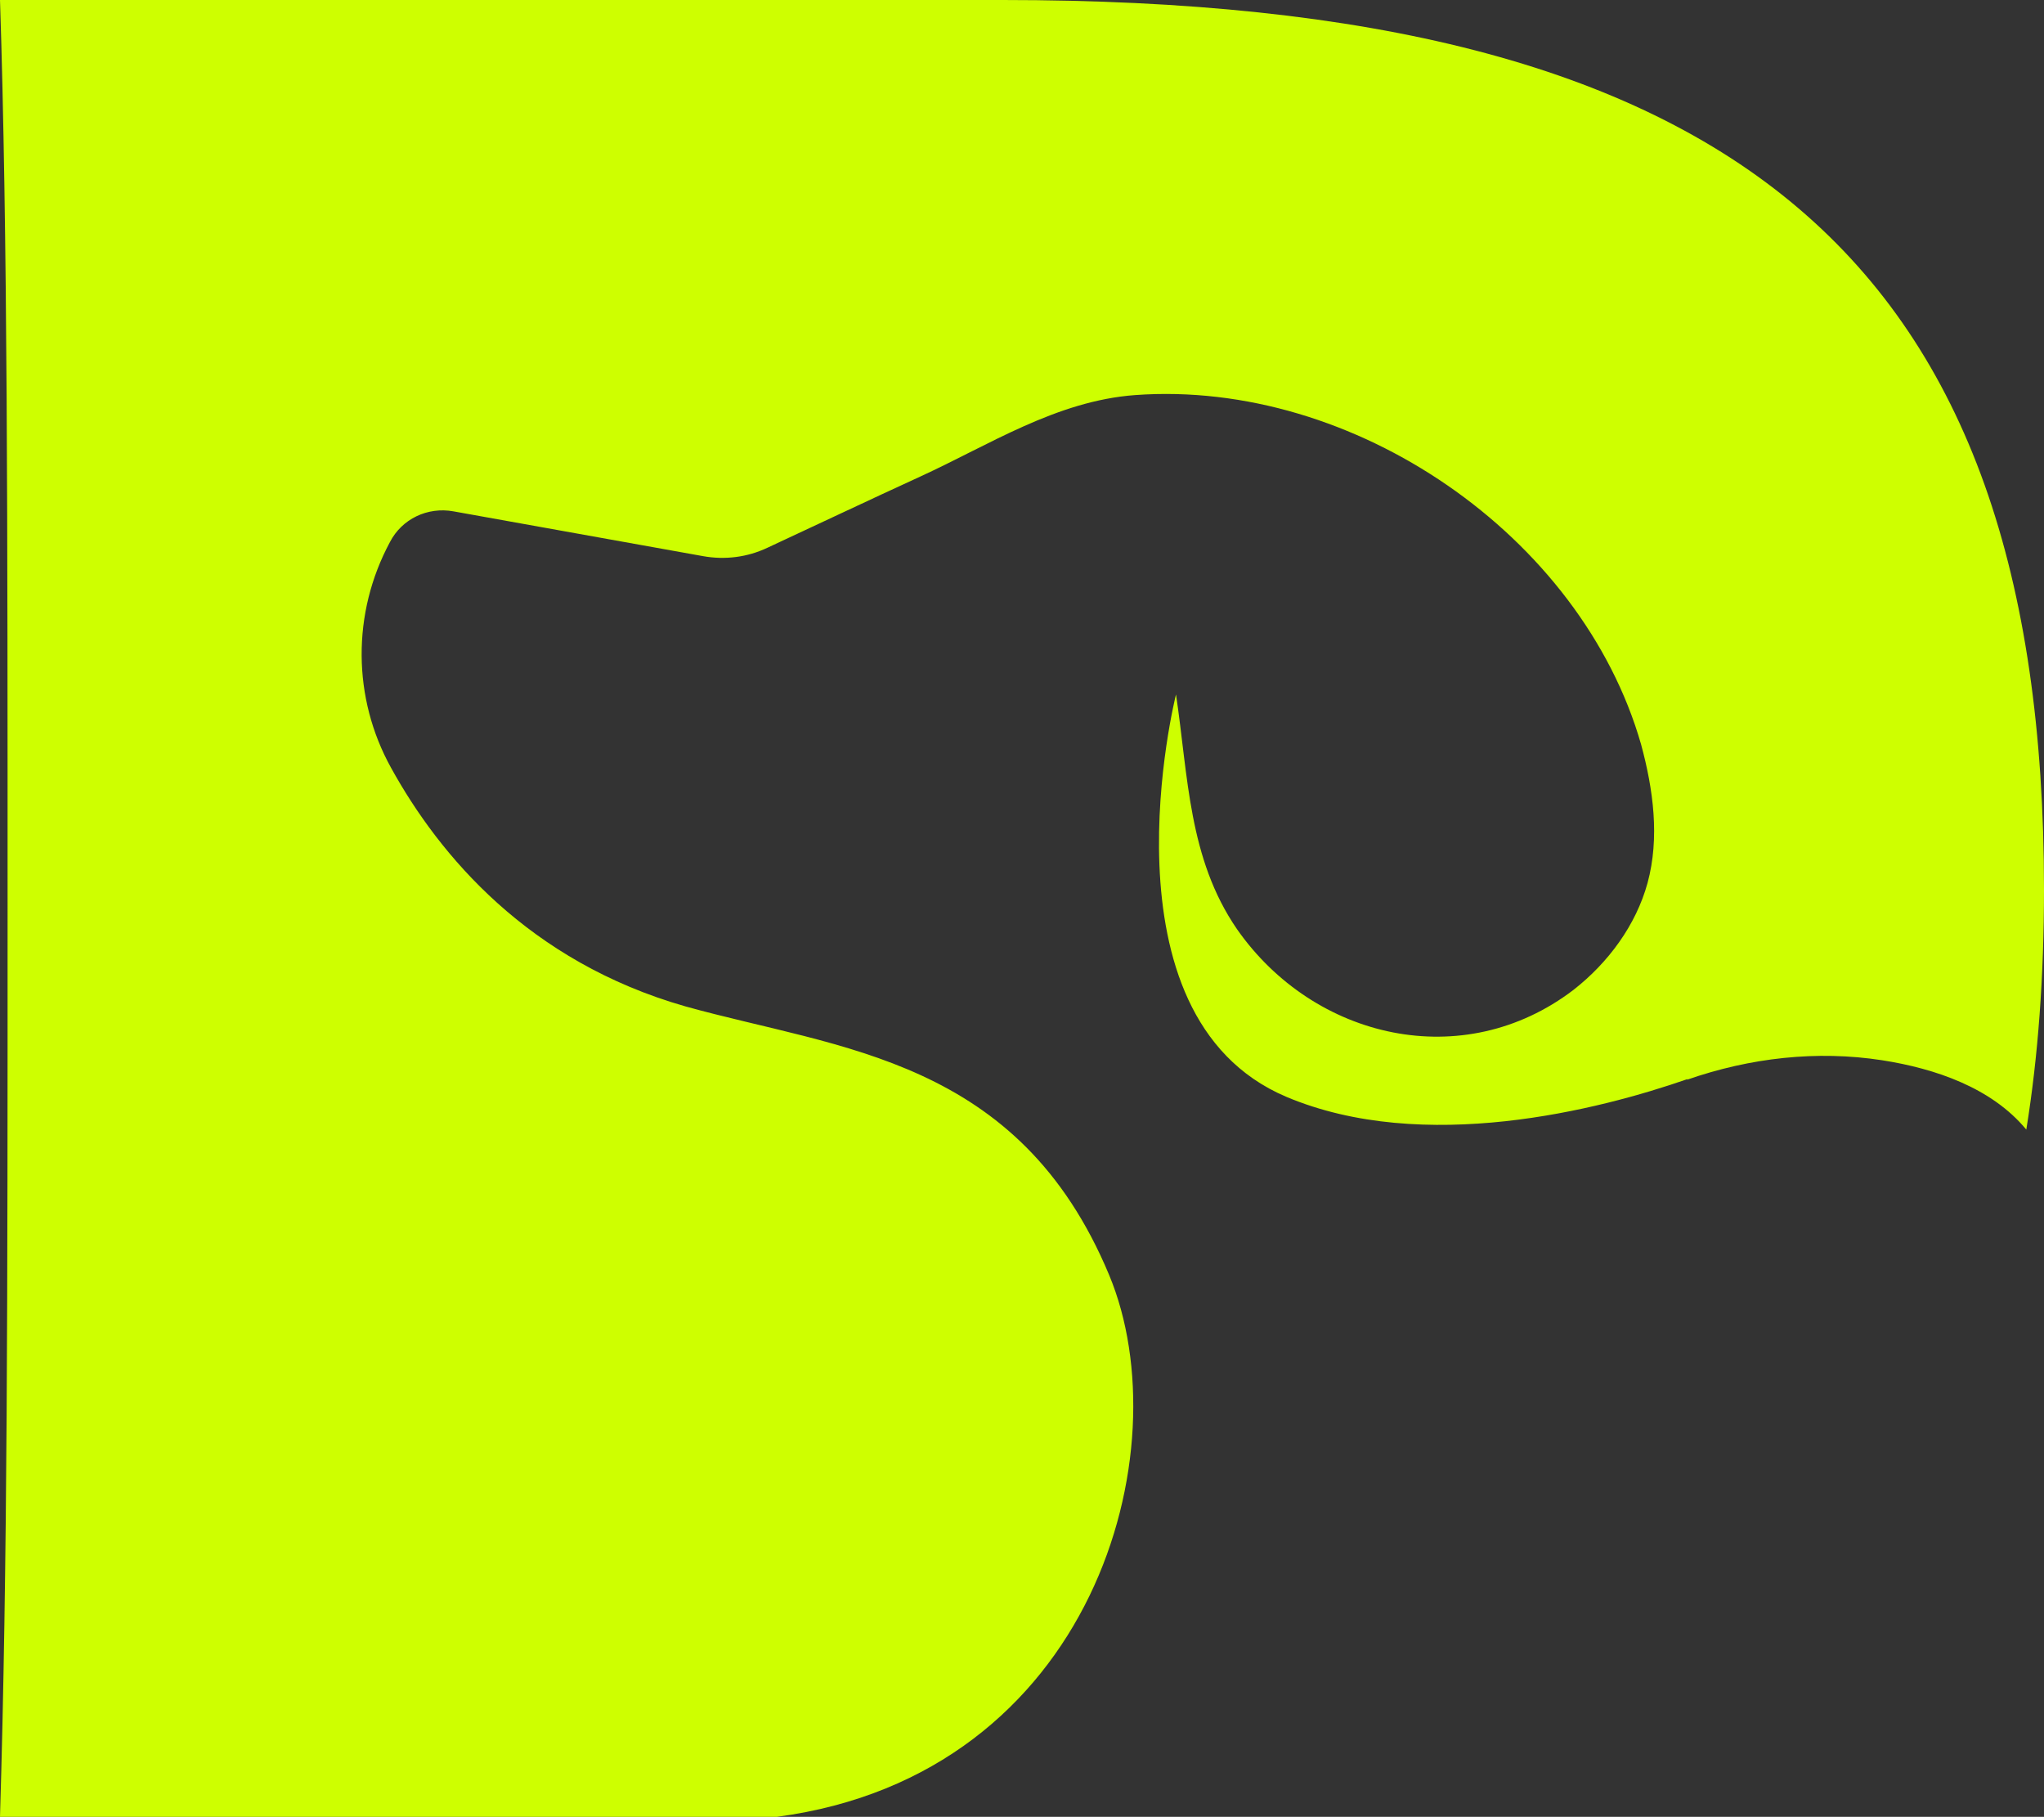
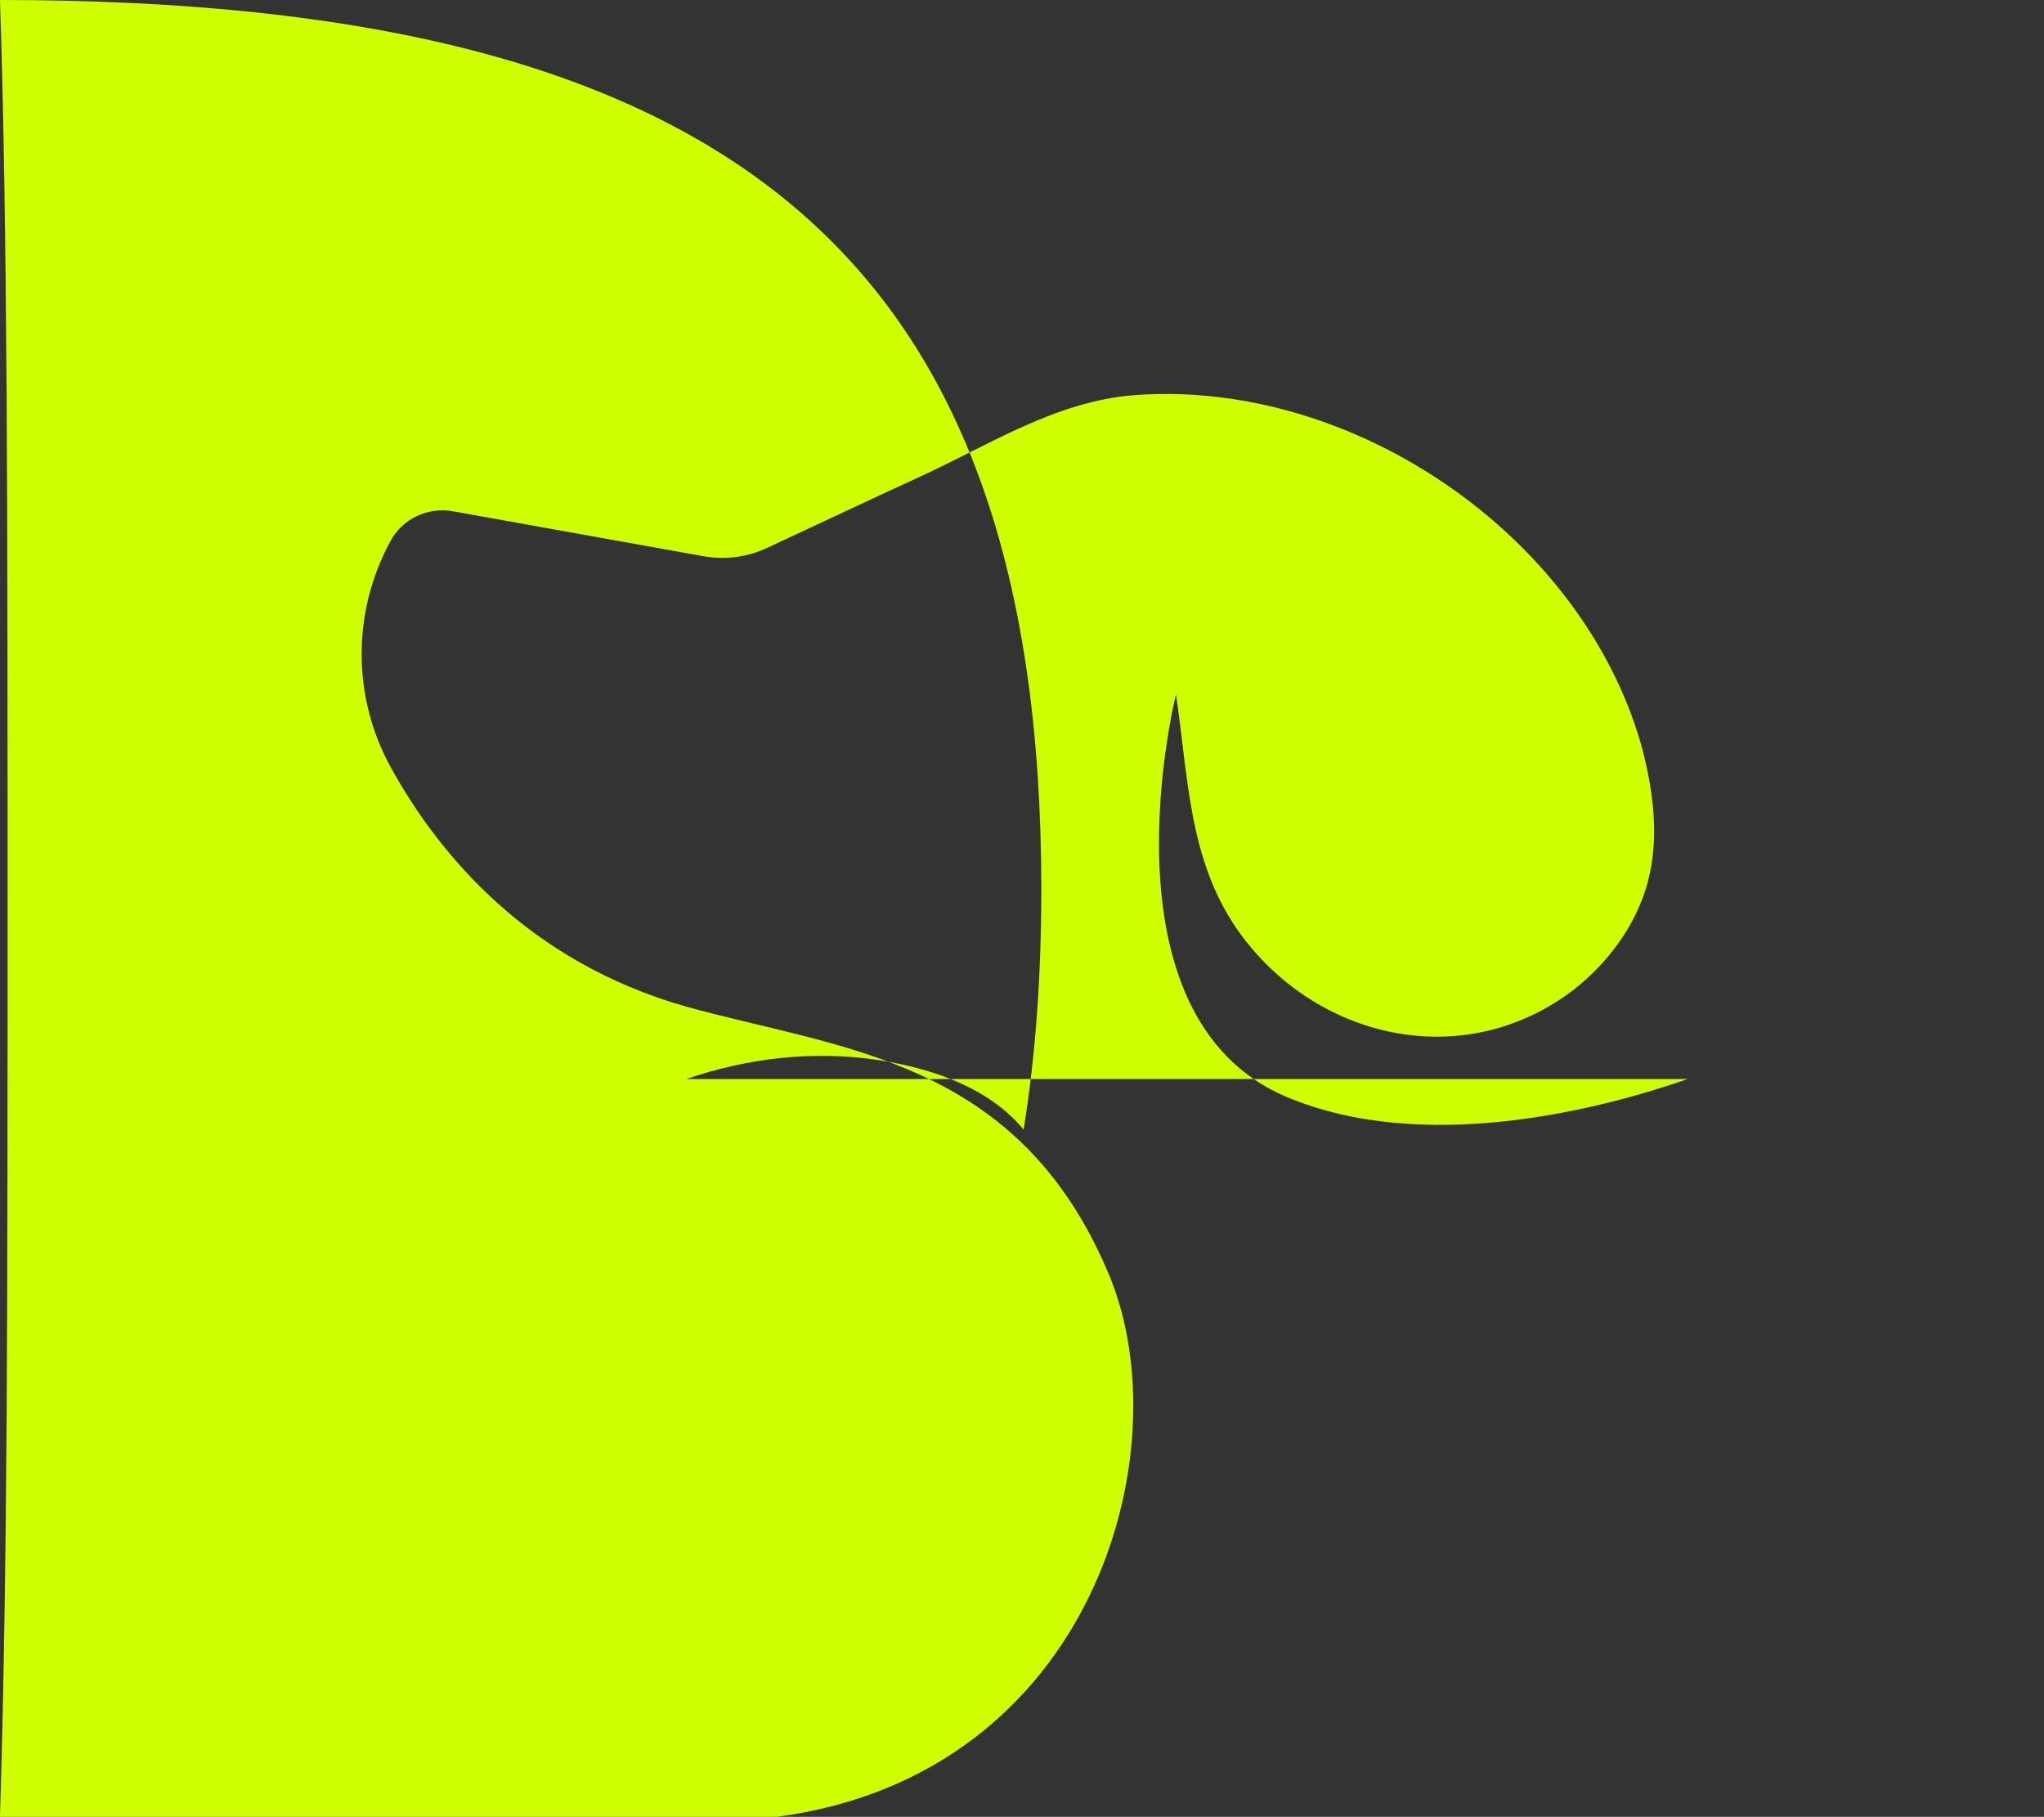
<svg xmlns="http://www.w3.org/2000/svg" id="b" viewBox="0 0 56.61 50.31">
  <rect x="0" y="0" width="56.61" height="50.31" fill="#333333" stroke="none" />
  <g id="c">
-     <path d="M46.74,29.88c-2.44.85-7.31,2.1-11.12.49-5.29-2.25-3.05-11.14-3.05-11.14.34,2.26.34,4.54,1.69,6.5,2.13,3.05,6.27,4.01,9.32,1.68.96-.75,1.73-1.79,2.05-2.96.34-1.25.16-2.59-.18-3.84-1.66-5.78-7.96-10.11-14.01-9.67-2.18.16-4.04,1.38-5.96,2.26-1.42.65-2.83,1.32-4.23,1.97-.55.26-1.17.34-1.78.23l-6.91-1.24c-.72-.13-1.43.21-1.76.85-1.06,1.97-1.04,4.32.03,6.25,1.34,2.43,3.81,5.37,8.16,6.61,4.27,1.19,9.22,1.42,11.73,7.44,2.02,4.85-.41,13.83-9.2,15H0c.21-6.91.21-14.41.21-25.08S.21,6.37,0,0h27.77c20.33,0,28.84,7.18,28.84,24.63,0,2.39-.16,4.61-.49,6.65-.96-1.16-2.52-1.69-3.99-1.92-1.81-.28-3.66-.07-5.41.54l.02-.02Z" fill="#ceff00" />
+     <path d="M46.74,29.88c-2.44.85-7.31,2.1-11.12.49-5.29-2.25-3.05-11.14-3.05-11.14.34,2.26.34,4.54,1.69,6.5,2.13,3.05,6.27,4.01,9.32,1.68.96-.75,1.73-1.79,2.05-2.96.34-1.25.16-2.59-.18-3.84-1.66-5.78-7.96-10.11-14.01-9.67-2.18.16-4.04,1.38-5.96,2.26-1.42.65-2.83,1.32-4.23,1.97-.55.26-1.17.34-1.78.23l-6.91-1.24c-.72-.13-1.43.21-1.76.85-1.06,1.97-1.04,4.32.03,6.25,1.34,2.43,3.81,5.37,8.16,6.61,4.27,1.19,9.22,1.42,11.73,7.44,2.02,4.85-.41,13.83-9.2,15H0c.21-6.91.21-14.41.21-25.08S.21,6.37,0,0c20.33,0,28.84,7.18,28.84,24.63,0,2.39-.16,4.61-.49,6.65-.96-1.16-2.52-1.69-3.99-1.92-1.81-.28-3.66-.07-5.41.54l.02-.02Z" fill="#ceff00" />
  </g>
</svg>